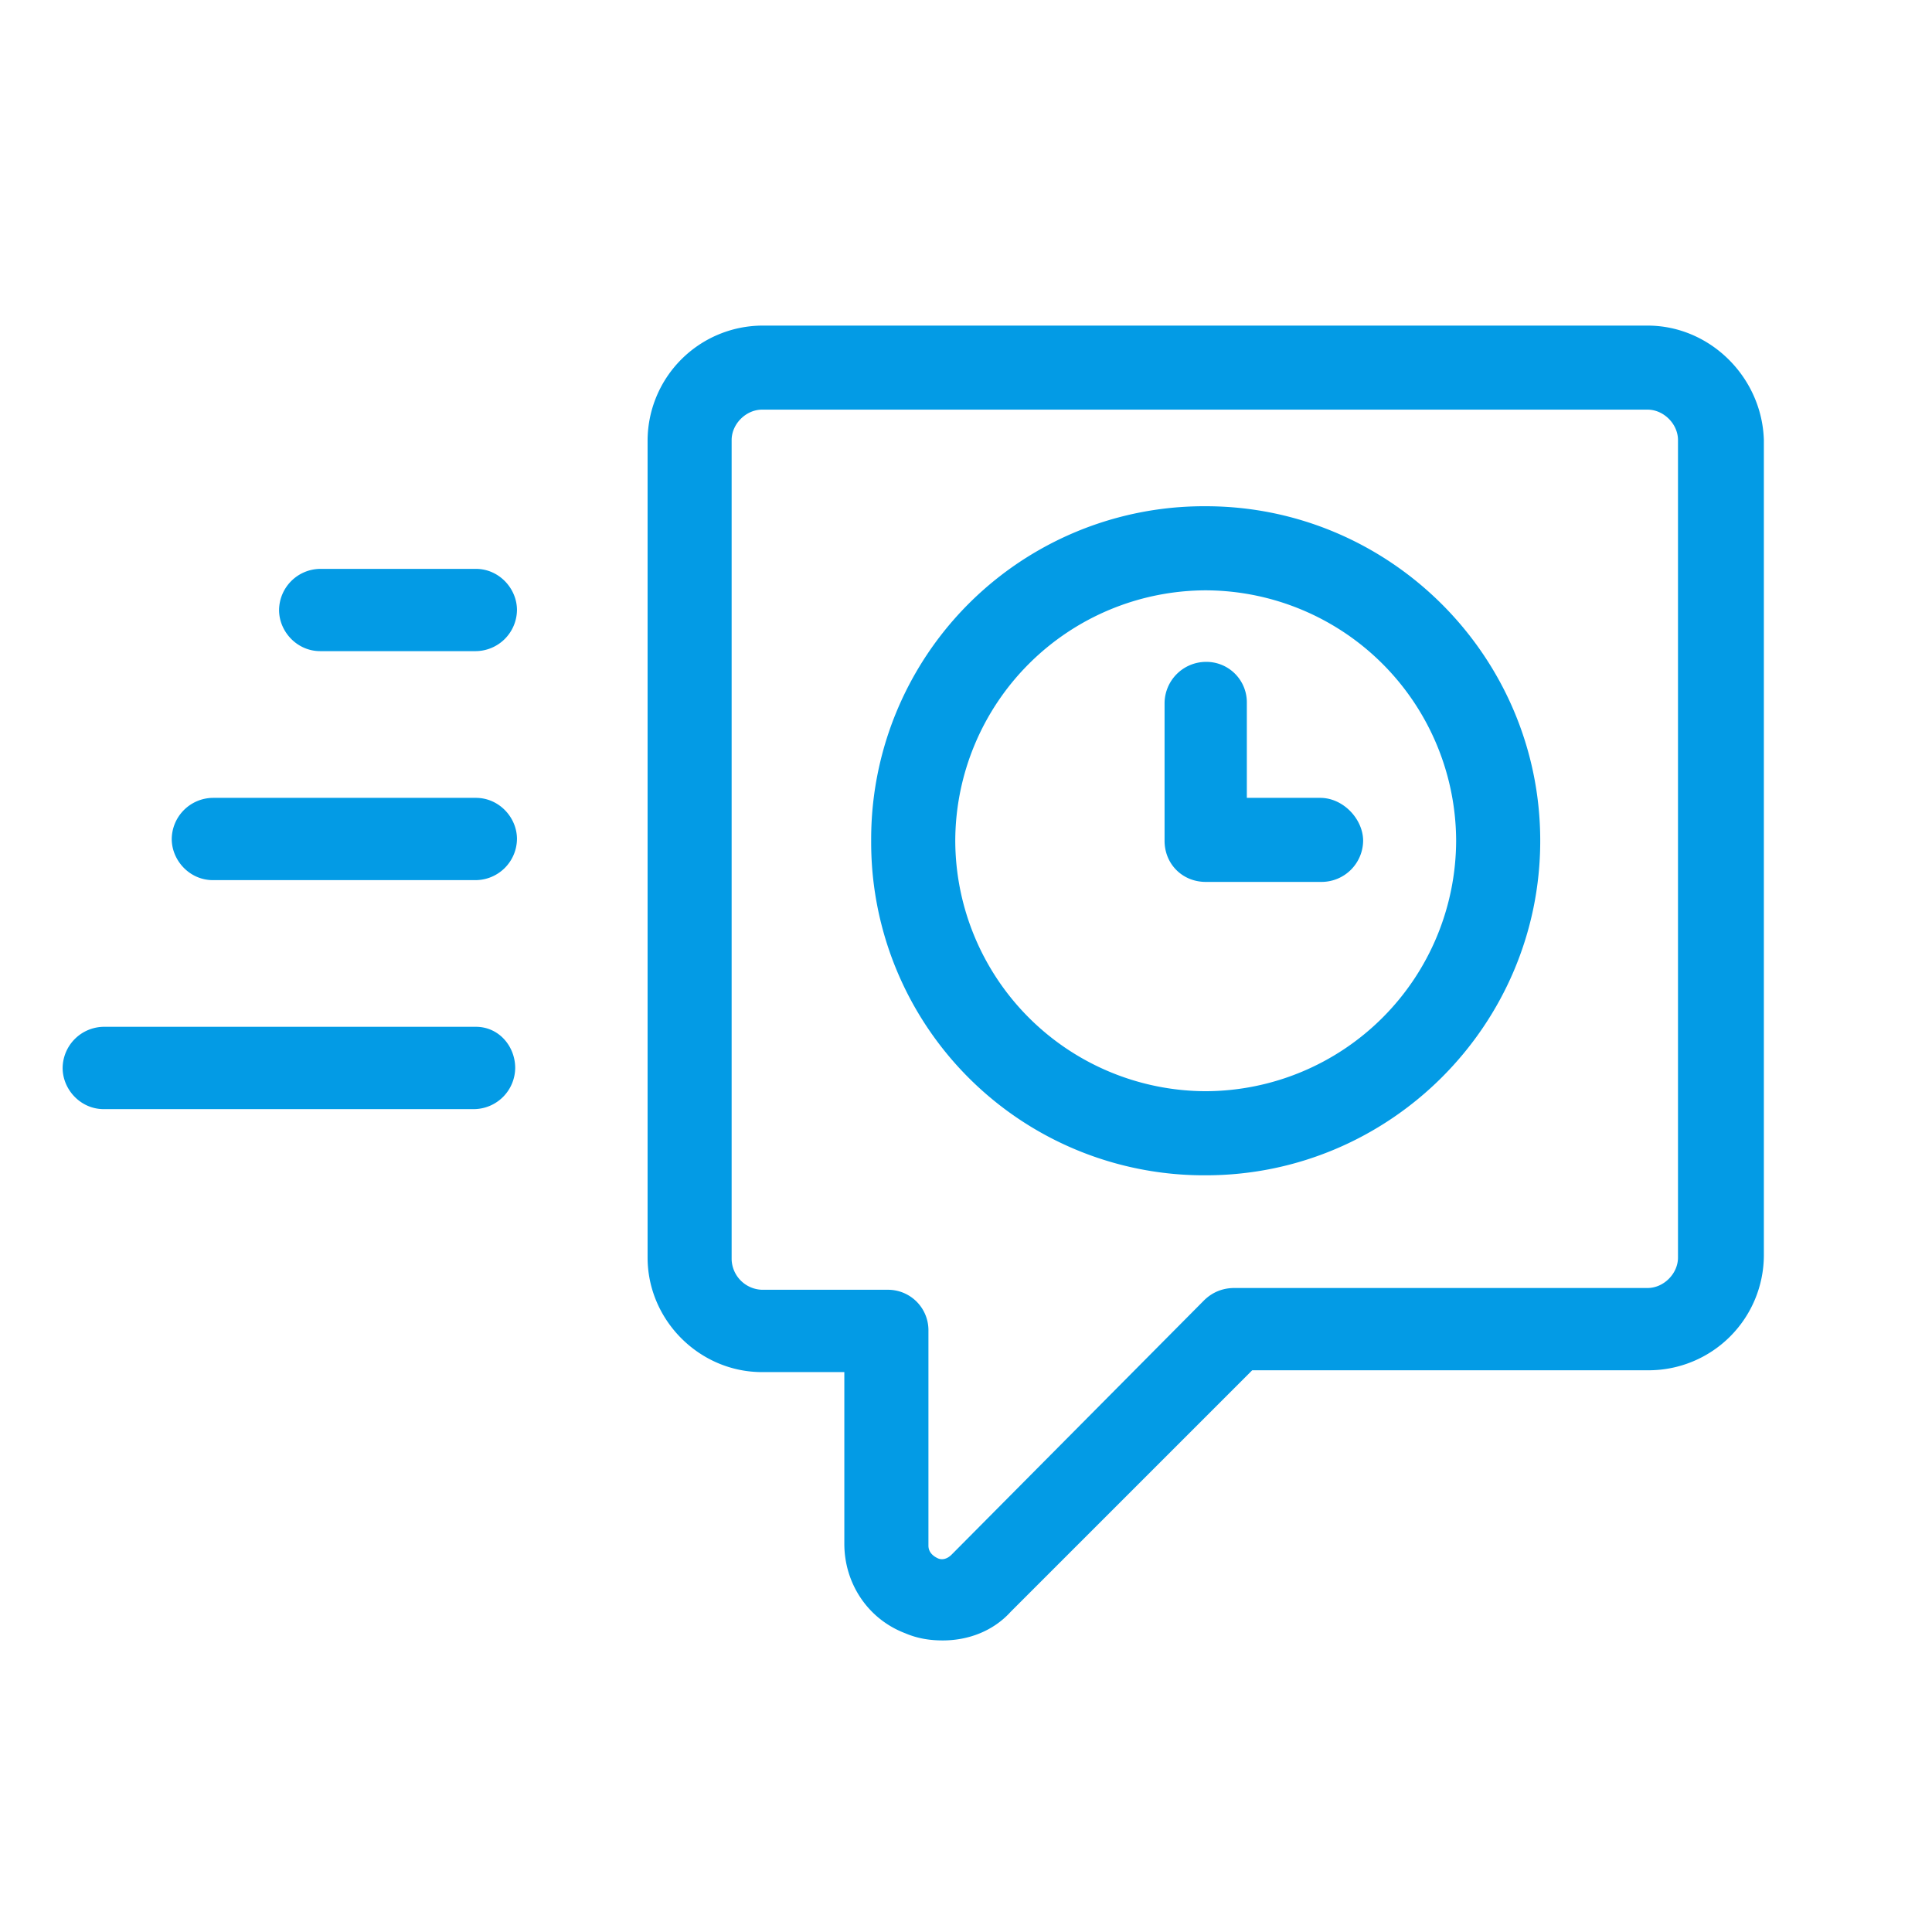
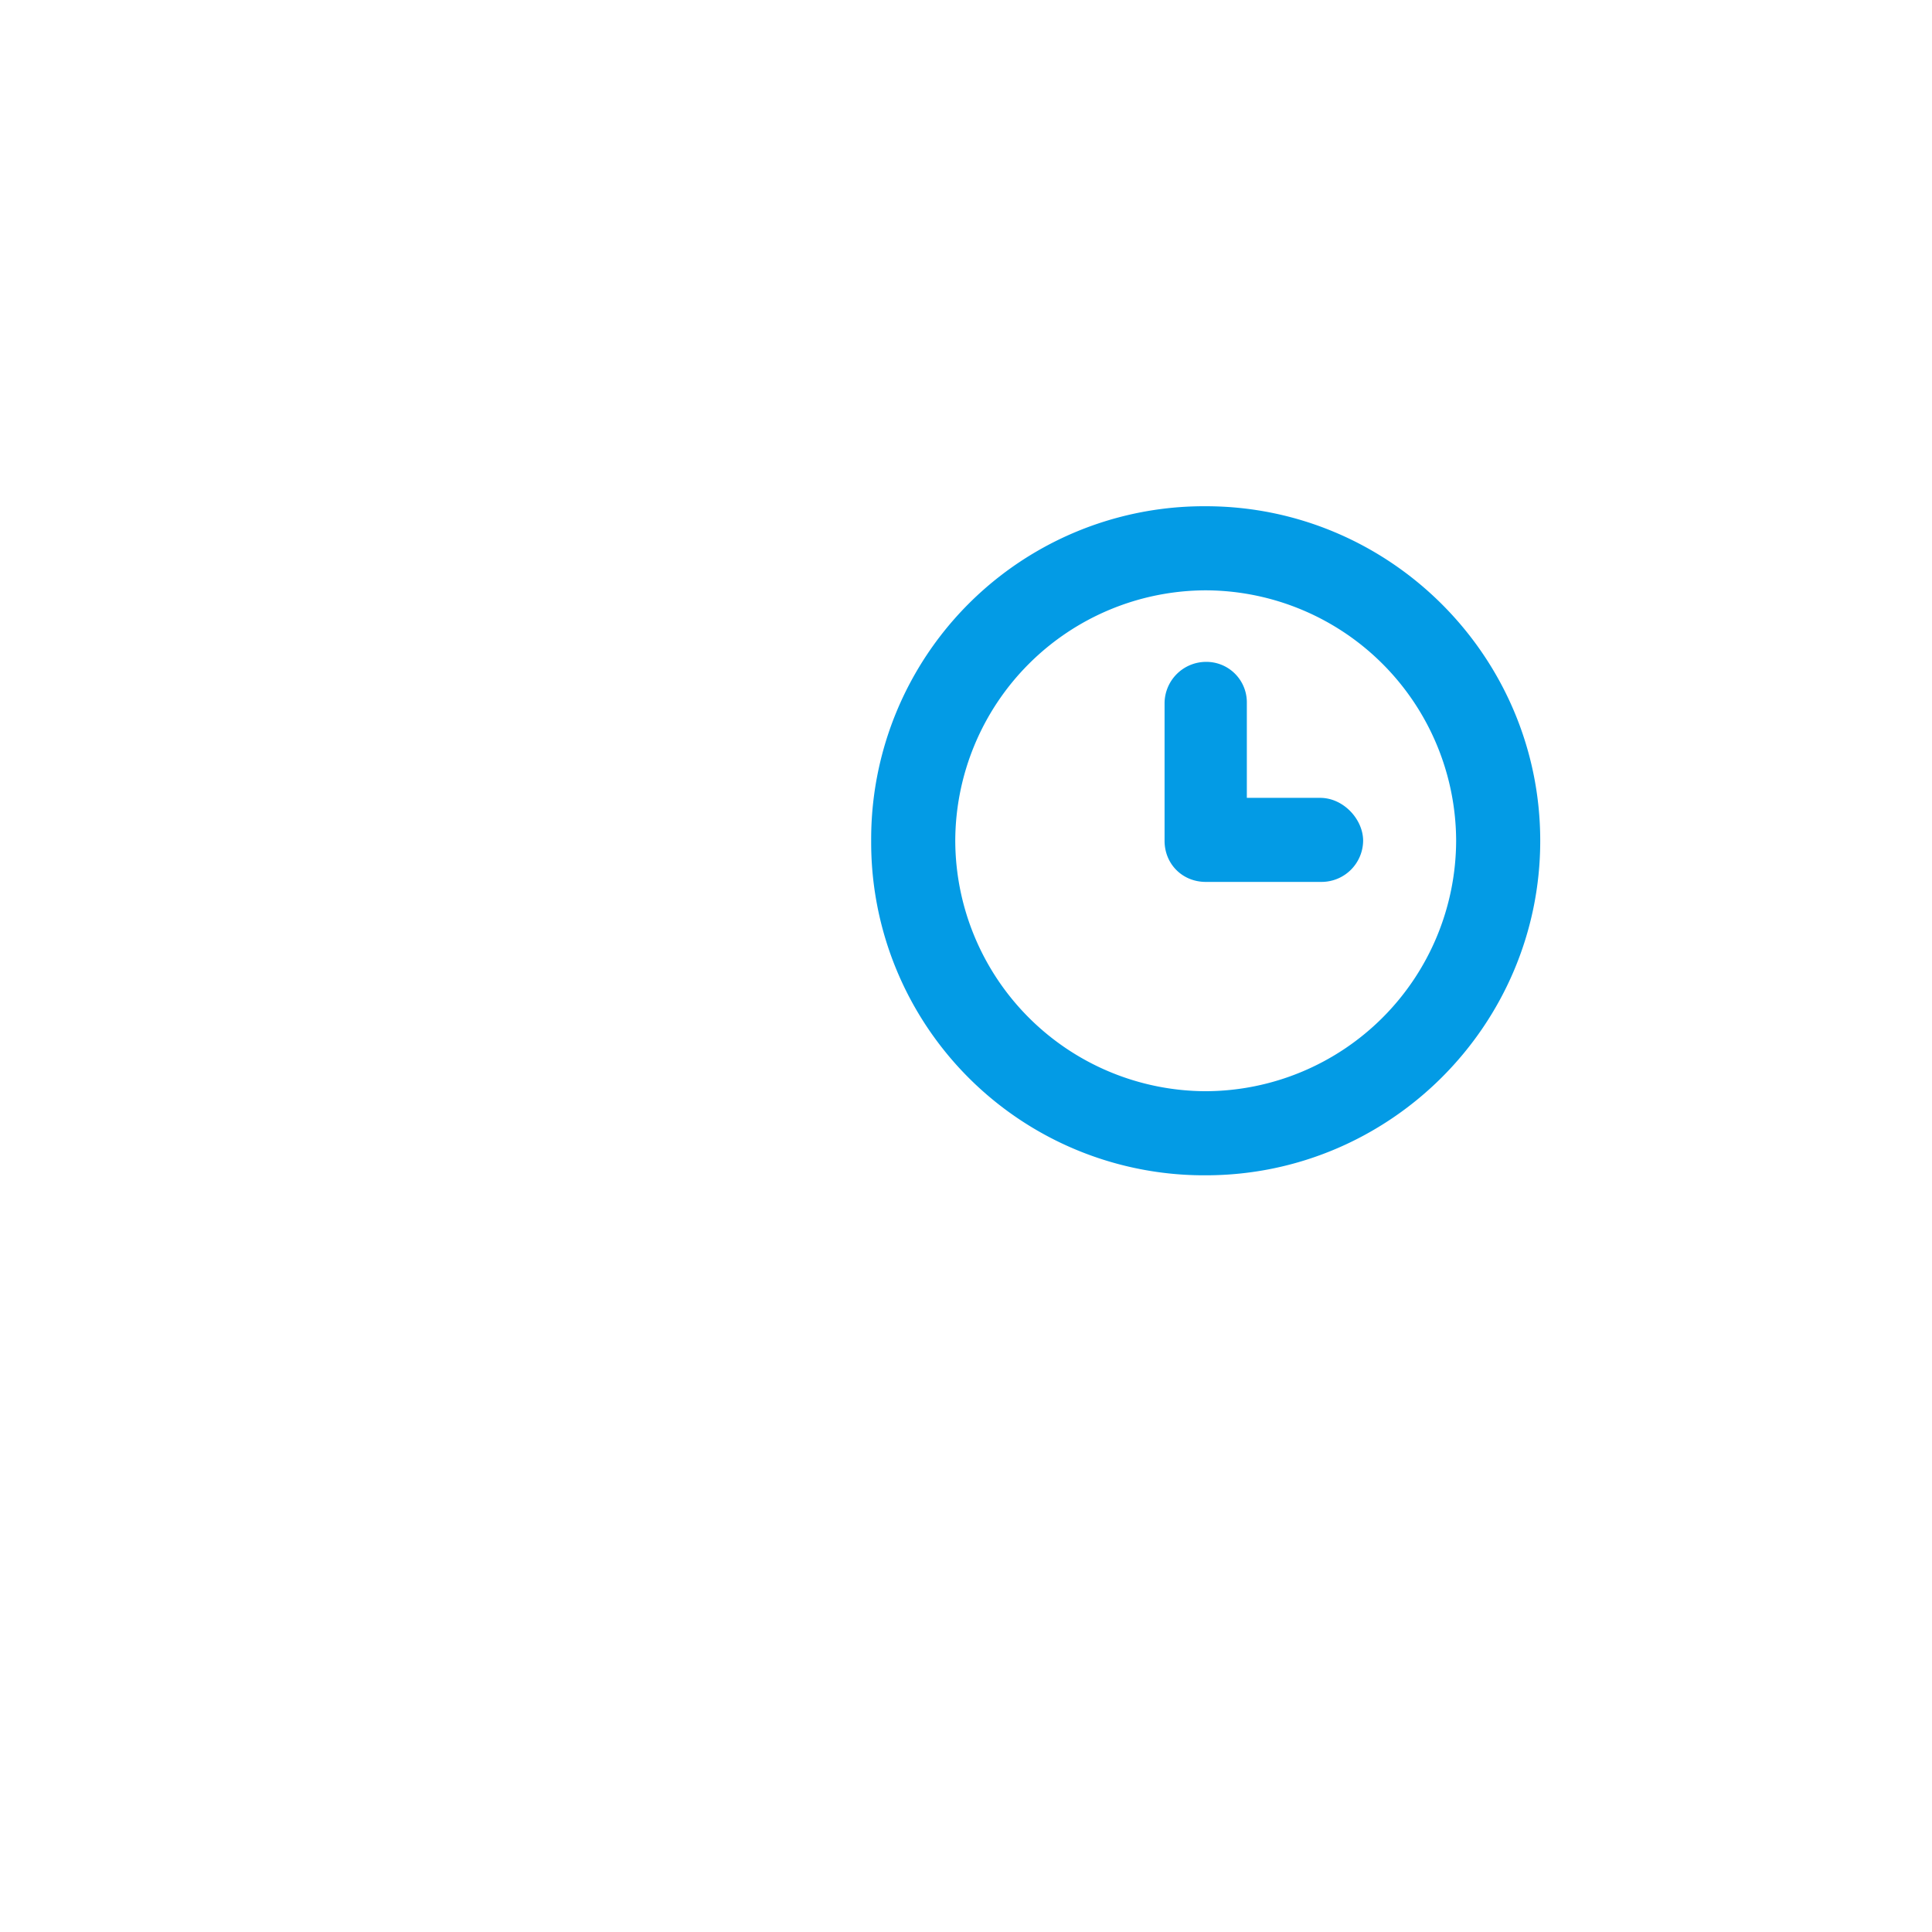
<svg xmlns="http://www.w3.org/2000/svg" width="36" height="36">
  <g fill="#039be5" fill-rule="evenodd">
-     <path d="M30.7 6.067H14.2A2.148 2.148 0 0 0 12.067 8.2v15.233c0 1.167.966 2.134 2.133 2.134h1.533v3.2c0 .733.434 1.4 1.134 1.666.233.1.466.134.7.134.466 0 .933-.167 1.266-.534l4.5-4.5h7.4a2.148 2.148 0 0 0 2.134-2.133V8.2c-.034-1.167-1-2.133-2.167-2.133zm.567 17.366c0 .3-.267.567-.567.567H23c-.2 0-.4.067-.567.233l-4.7 4.734c-.1.1-.2.1-.266.066-.067-.033-.167-.1-.167-.233v-4a.754.754 0 0 0-.767-.767H14.2a.584.584 0 0 1-.567-.566V8.2c0-.3.267-.567.567-.567h16.5c.3 0 .567.267.567.567v15.233z" fill-rule="nonzero" />
-     <path d="M8.867 10.6h-2.9a.775.775 0 0 0-.767.767c0 .4.333.766.767.766h2.9a.775.775 0 0 0 .766-.766c0-.4-.333-.767-.766-.767zM8.867 14.867h-4.9a.775.775 0 0 0-.767.766c0 .4.333.767.767.767h4.9a.775.775 0 0 0 .766-.767c0-.4-.333-.766-.766-.766zM8.867 19.133H1.933a.775.775 0 0 0-.766.767c0 .4.333.767.766.767h6.9A.775.775 0 0 0 9.6 19.9c0-.4-.3-.767-.733-.767z" />
    <path d="M22.467 9.433a6.203 6.203 0 0 0-6.234 6.234 6.203 6.203 0 0 0 6.234 6.233c3.433 0 6.233-2.8 6.233-6.233 0-3.434-2.8-6.234-6.233-6.234zm0 10.9a4.68 4.68 0 0 1-4.667-4.666A4.68 4.68 0 0 1 22.467 11a4.68 4.68 0 0 1 4.666 4.667 4.68 4.68 0 0 1-4.666 4.666z" fill-rule="nonzero" />
    <path d="M24.6 14.867h-1.367V13.1a.754.754 0 0 0-.766-.767.775.775 0 0 0-.767.767v2.567c0 .433.333.766.767.766h2.166a.775.775 0 0 0 .767-.766c0-.4-.367-.8-.8-.8z" />
  </g>
</svg>